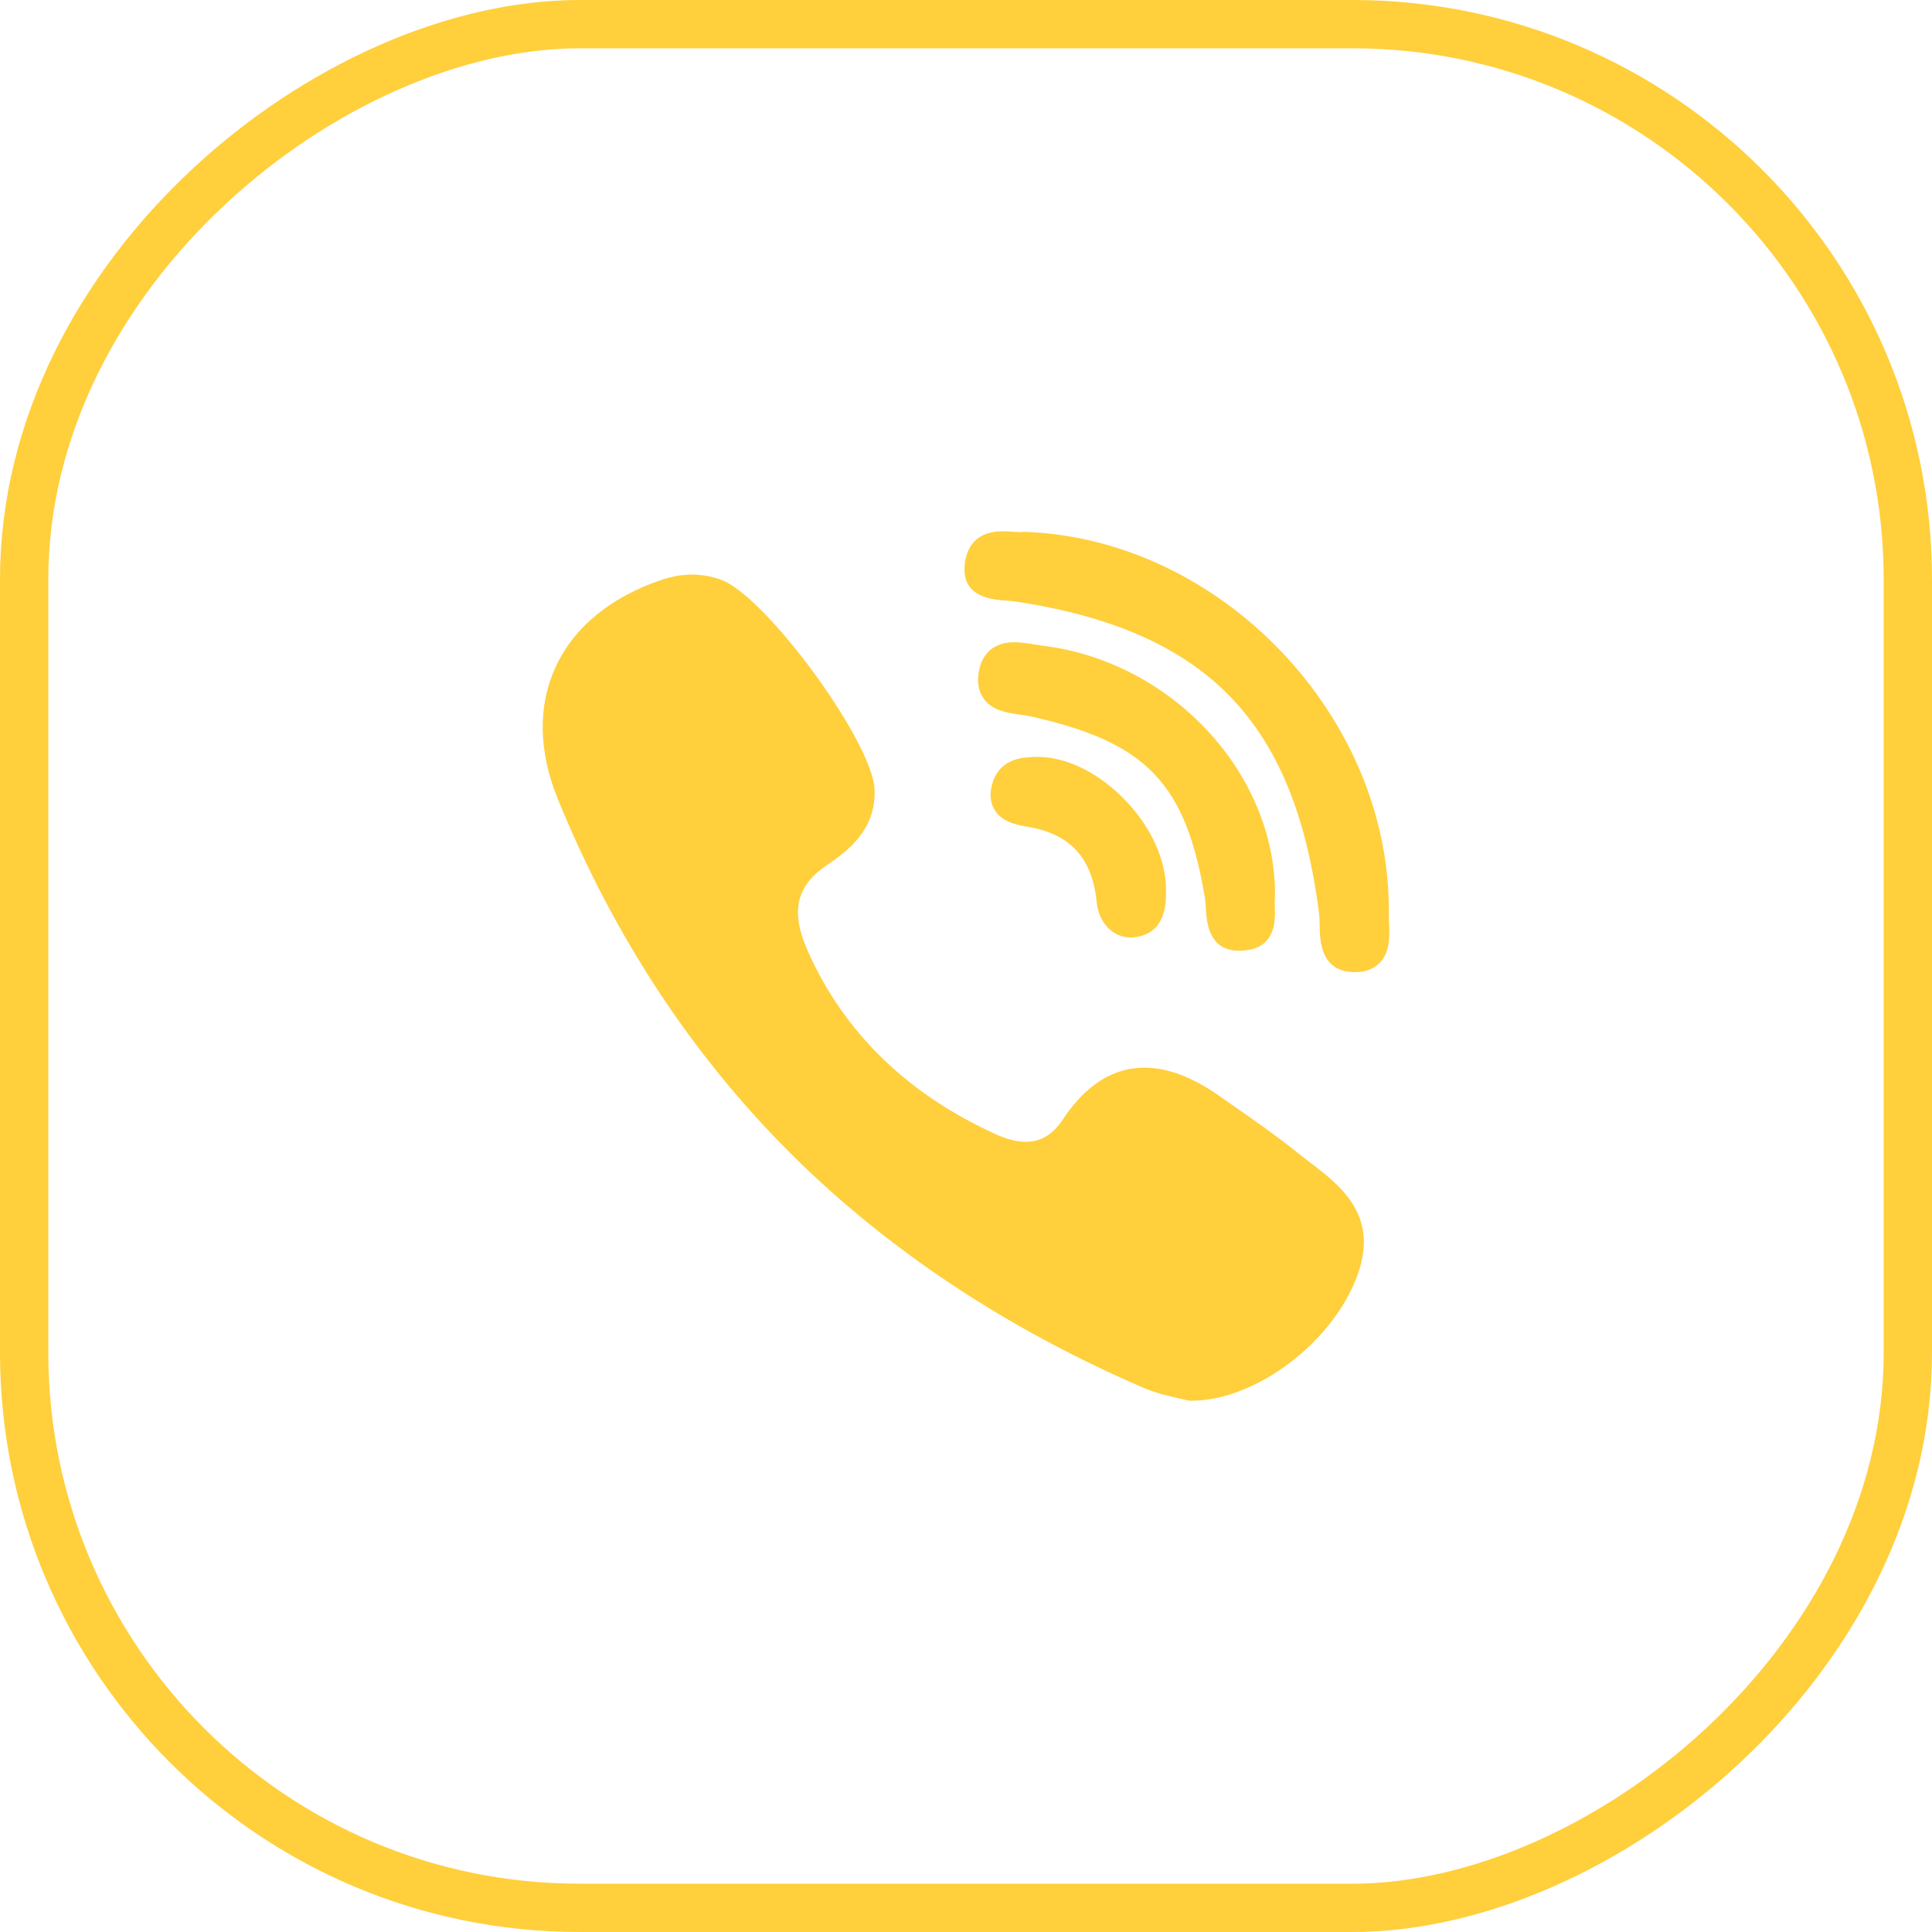
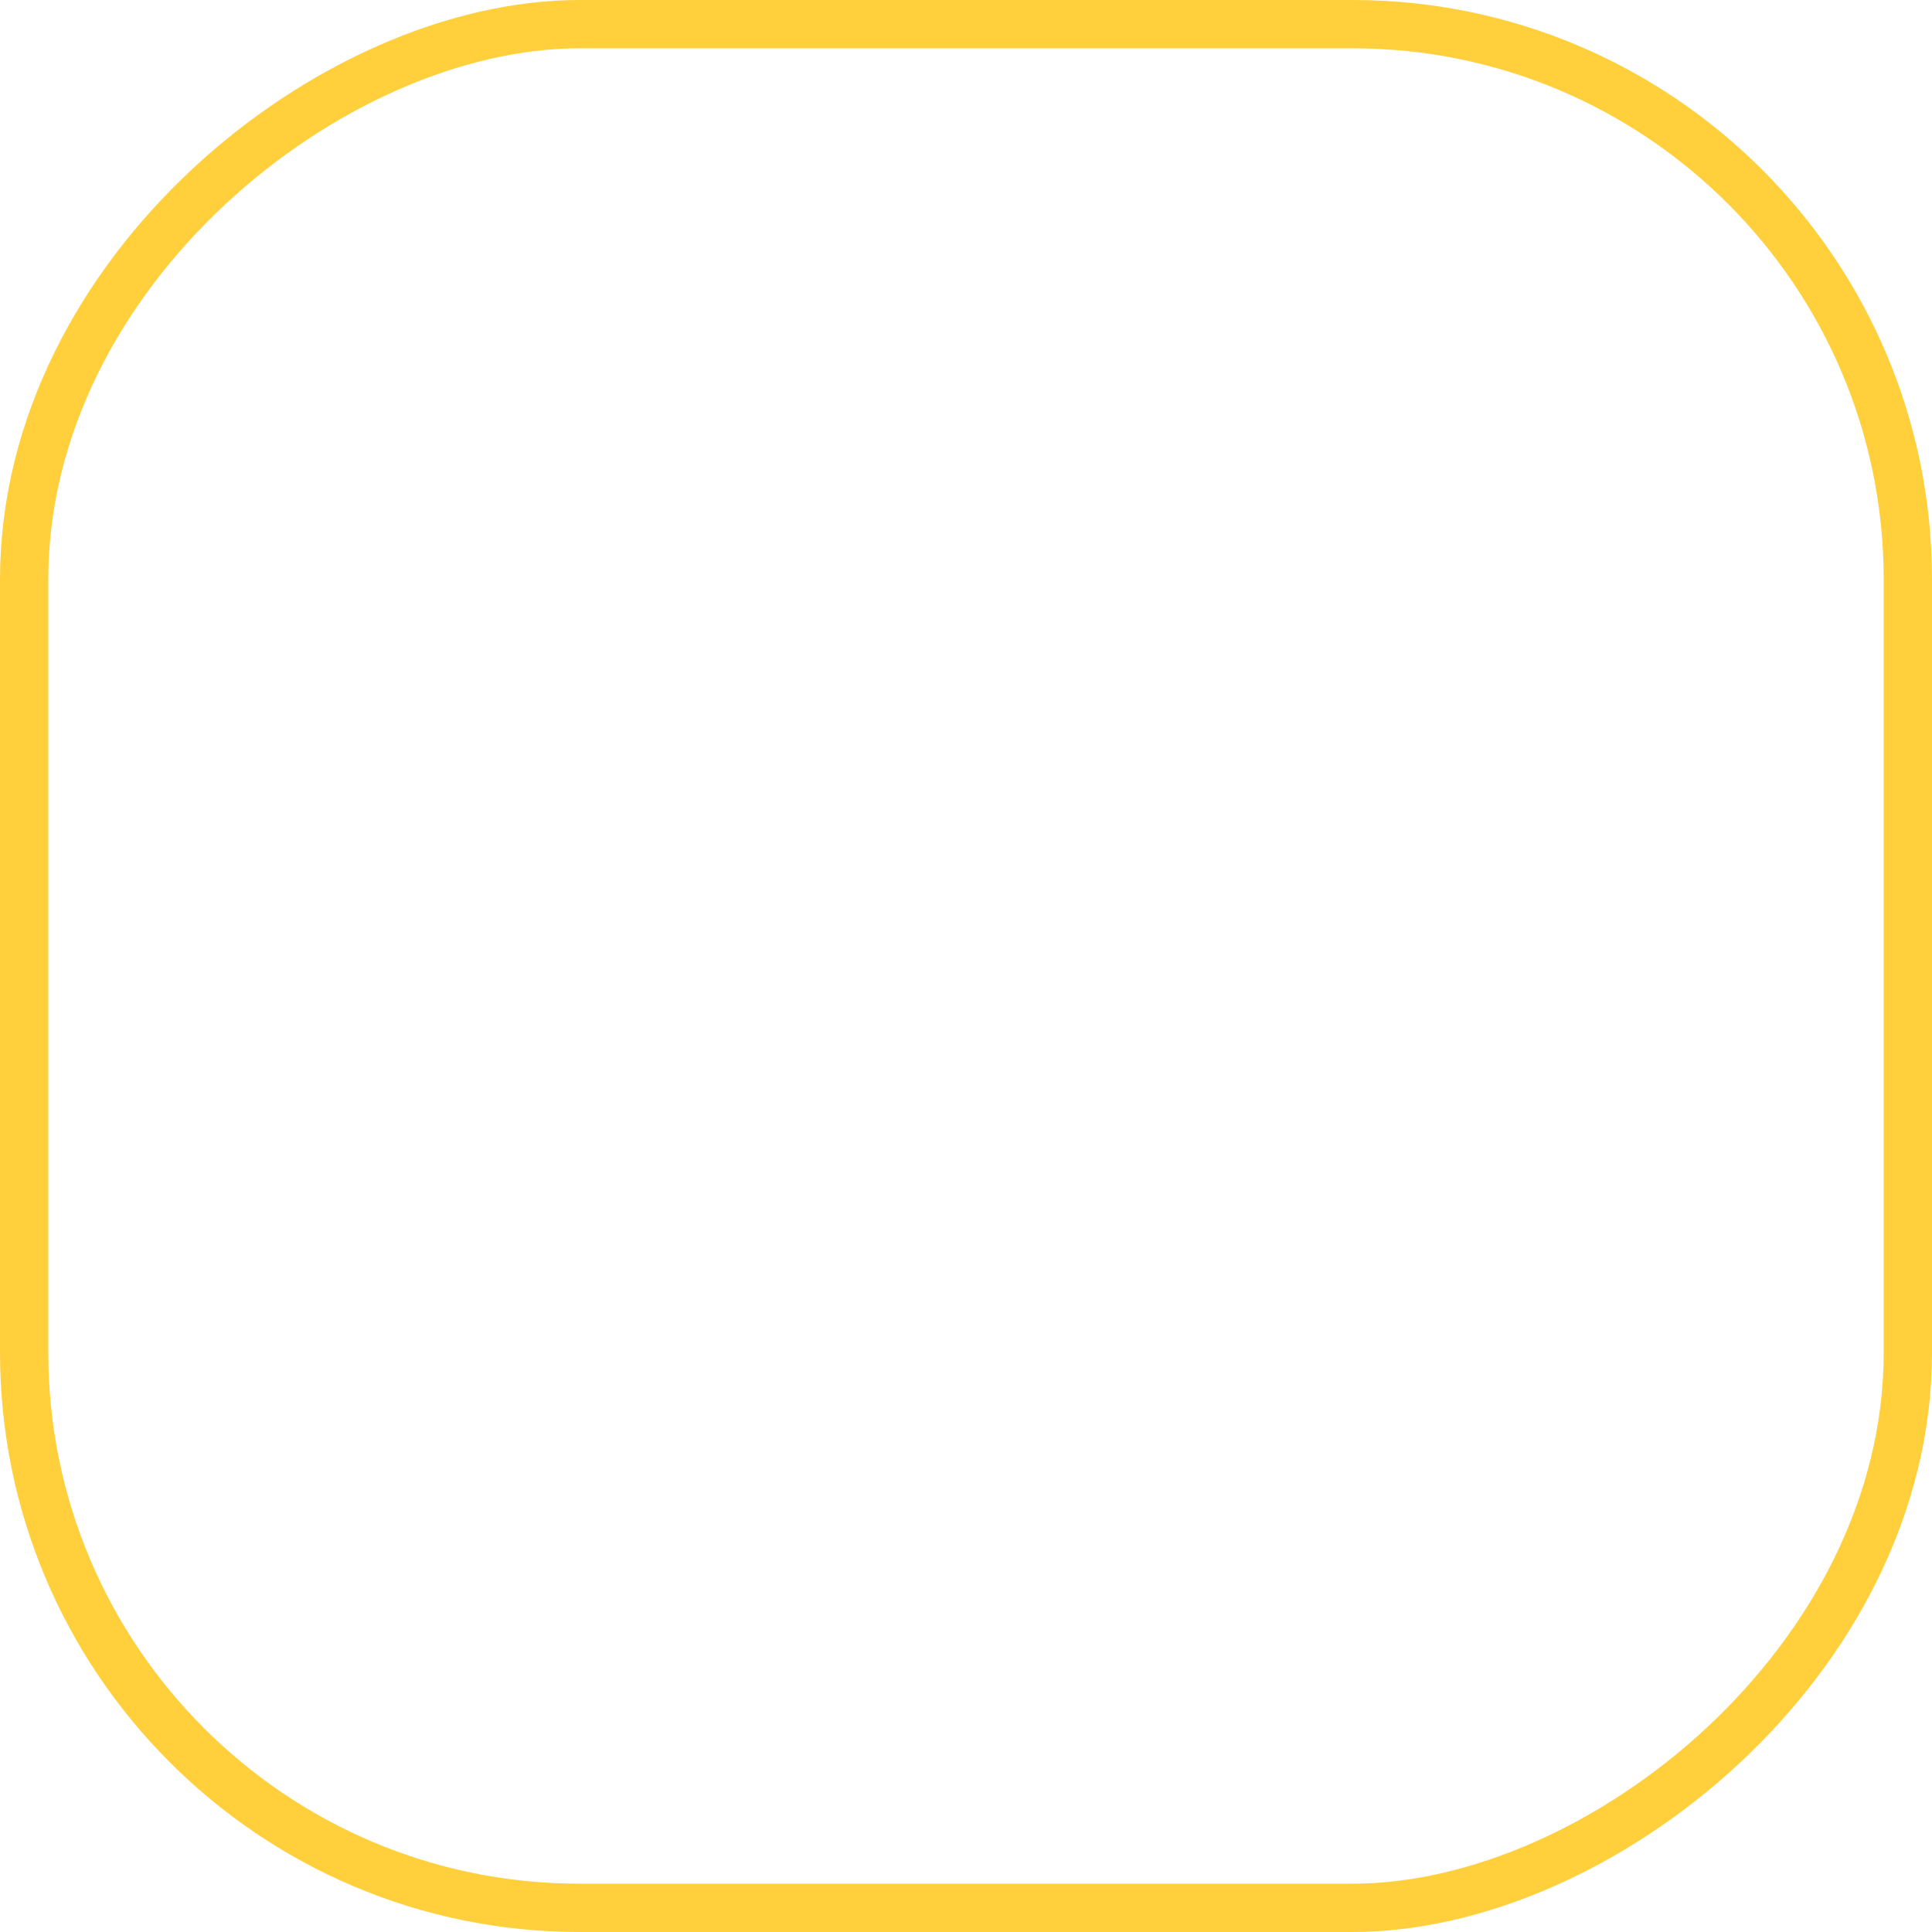
<svg xmlns="http://www.w3.org/2000/svg" width="40" height="40" viewBox="0 0 40 40" fill="none">
  <rect x="0.5" y="39.5" width="39" height="39" rx="11.5" transform="rotate(-90 0.5 39.5)" stroke="#FFCF3C" />
  <g clip-path="url(#clip0_6_84)">
    <path d="M26.398 18.553C26.419 16.016 24.258 13.689 21.579 13.368C21.526 13.361 21.468 13.352 21.407 13.341C21.274 13.319 21.137 13.297 20.999 13.297C20.45 13.297 20.303 13.682 20.264 13.912C20.227 14.136 20.262 14.324 20.371 14.471C20.552 14.718 20.872 14.762 21.129 14.797C21.204 14.807 21.276 14.817 21.335 14.831C23.741 15.368 24.552 16.214 24.948 18.6C24.957 18.658 24.962 18.73 24.966 18.806C24.984 19.091 25.02 19.684 25.657 19.684H25.658C25.711 19.684 25.768 19.68 25.827 19.671C26.421 19.581 26.403 19.038 26.394 18.777C26.391 18.704 26.389 18.635 26.395 18.588C26.397 18.577 26.398 18.565 26.398 18.553Z" fill="#FFCF3C" />
    <path d="M20.843 12.436C20.914 12.441 20.982 12.446 21.038 12.455C24.989 13.062 26.807 14.935 27.31 18.917C27.319 18.985 27.32 19.067 27.322 19.155C27.326 19.466 27.337 20.113 28.032 20.127L28.054 20.127C28.272 20.127 28.445 20.061 28.569 19.931C28.785 19.705 28.77 19.369 28.758 19.098C28.755 19.032 28.752 18.97 28.753 18.915C28.803 14.842 25.278 11.149 21.208 11.011C21.191 11.011 21.175 11.012 21.159 11.014C21.151 11.015 21.136 11.017 21.111 11.017C21.07 11.017 21.02 11.013 20.967 11.009C20.903 11.005 20.831 11 20.757 11C20.109 11 19.986 11.461 19.97 11.735C19.934 12.37 20.548 12.415 20.843 12.436Z" fill="#FFCF3C" />
-     <path d="M27.119 24.064C27.035 24 26.949 23.934 26.867 23.868C26.436 23.521 25.977 23.201 25.533 22.892C25.441 22.827 25.349 22.763 25.257 22.699C24.688 22.299 24.177 22.105 23.694 22.105C23.044 22.105 22.476 22.465 22.008 23.173C21.801 23.488 21.549 23.64 21.239 23.64C21.056 23.64 20.848 23.588 20.62 23.485C18.785 22.652 17.474 21.376 16.725 19.692C16.362 18.878 16.48 18.346 17.117 17.913C17.479 17.667 18.153 17.209 18.106 16.333C18.052 15.338 15.857 12.345 14.932 12.005C14.54 11.861 14.129 11.86 13.707 12.002C12.643 12.359 11.88 12.987 11.5 13.817C11.132 14.619 11.149 15.56 11.548 16.54C12.702 19.372 14.324 21.842 16.369 23.88C18.371 25.874 20.832 27.508 23.683 28.736C23.94 28.846 24.209 28.907 24.406 28.951C24.473 28.966 24.531 28.979 24.574 28.99C24.597 28.997 24.621 29 24.645 29L24.667 29C24.667 29 24.667 29 24.667 29C26.008 29 27.618 27.775 28.113 26.378C28.546 25.155 27.755 24.55 27.119 24.064Z" fill="#FFCF3C" />
+     <path d="M27.119 24.064C27.035 24 26.949 23.934 26.867 23.868C26.436 23.521 25.977 23.201 25.533 22.892C25.441 22.827 25.349 22.763 25.257 22.699C24.688 22.299 24.177 22.105 23.694 22.105C23.044 22.105 22.476 22.465 22.008 23.173C21.801 23.488 21.549 23.64 21.239 23.64C21.056 23.64 20.848 23.588 20.62 23.485C18.785 22.652 17.474 21.376 16.725 19.692C16.362 18.878 16.48 18.346 17.117 17.913C17.479 17.667 18.153 17.209 18.106 16.333C18.052 15.338 15.857 12.345 14.932 12.005C14.54 11.861 14.129 11.86 13.707 12.002C12.643 12.359 11.88 12.987 11.5 13.817C11.132 14.619 11.149 15.56 11.548 16.54C12.702 19.372 14.324 21.842 16.369 23.88C18.371 25.874 20.832 27.508 23.683 28.736C23.94 28.846 24.209 28.907 24.406 28.951C24.473 28.966 24.531 28.979 24.574 28.99C24.597 28.997 24.621 29 24.645 29L24.667 29C24.667 29 24.667 29 24.667 29C28.546 25.155 27.755 24.55 27.119 24.064Z" fill="#FFCF3C" />
    <path d="M21.436 15.671C21.206 15.677 20.729 15.689 20.561 16.175C20.483 16.403 20.492 16.6 20.589 16.762C20.731 17 21.004 17.073 21.252 17.113C22.151 17.257 22.613 17.754 22.706 18.678C22.749 19.108 23.039 19.409 23.411 19.409H23.411C23.439 19.409 23.467 19.407 23.495 19.404C23.942 19.351 24.16 19.022 24.14 18.426C24.147 17.805 23.822 17.099 23.269 16.538C22.714 15.974 22.044 15.656 21.436 15.671Z" fill="#FFCF3C" />
  </g>
  <defs>
    <clipPath id="clip0_6_84">
-       <rect width="18" height="18" fill="white" transform="translate(11 11)" />
-     </clipPath>
+       </clipPath>
  </defs>
</svg>